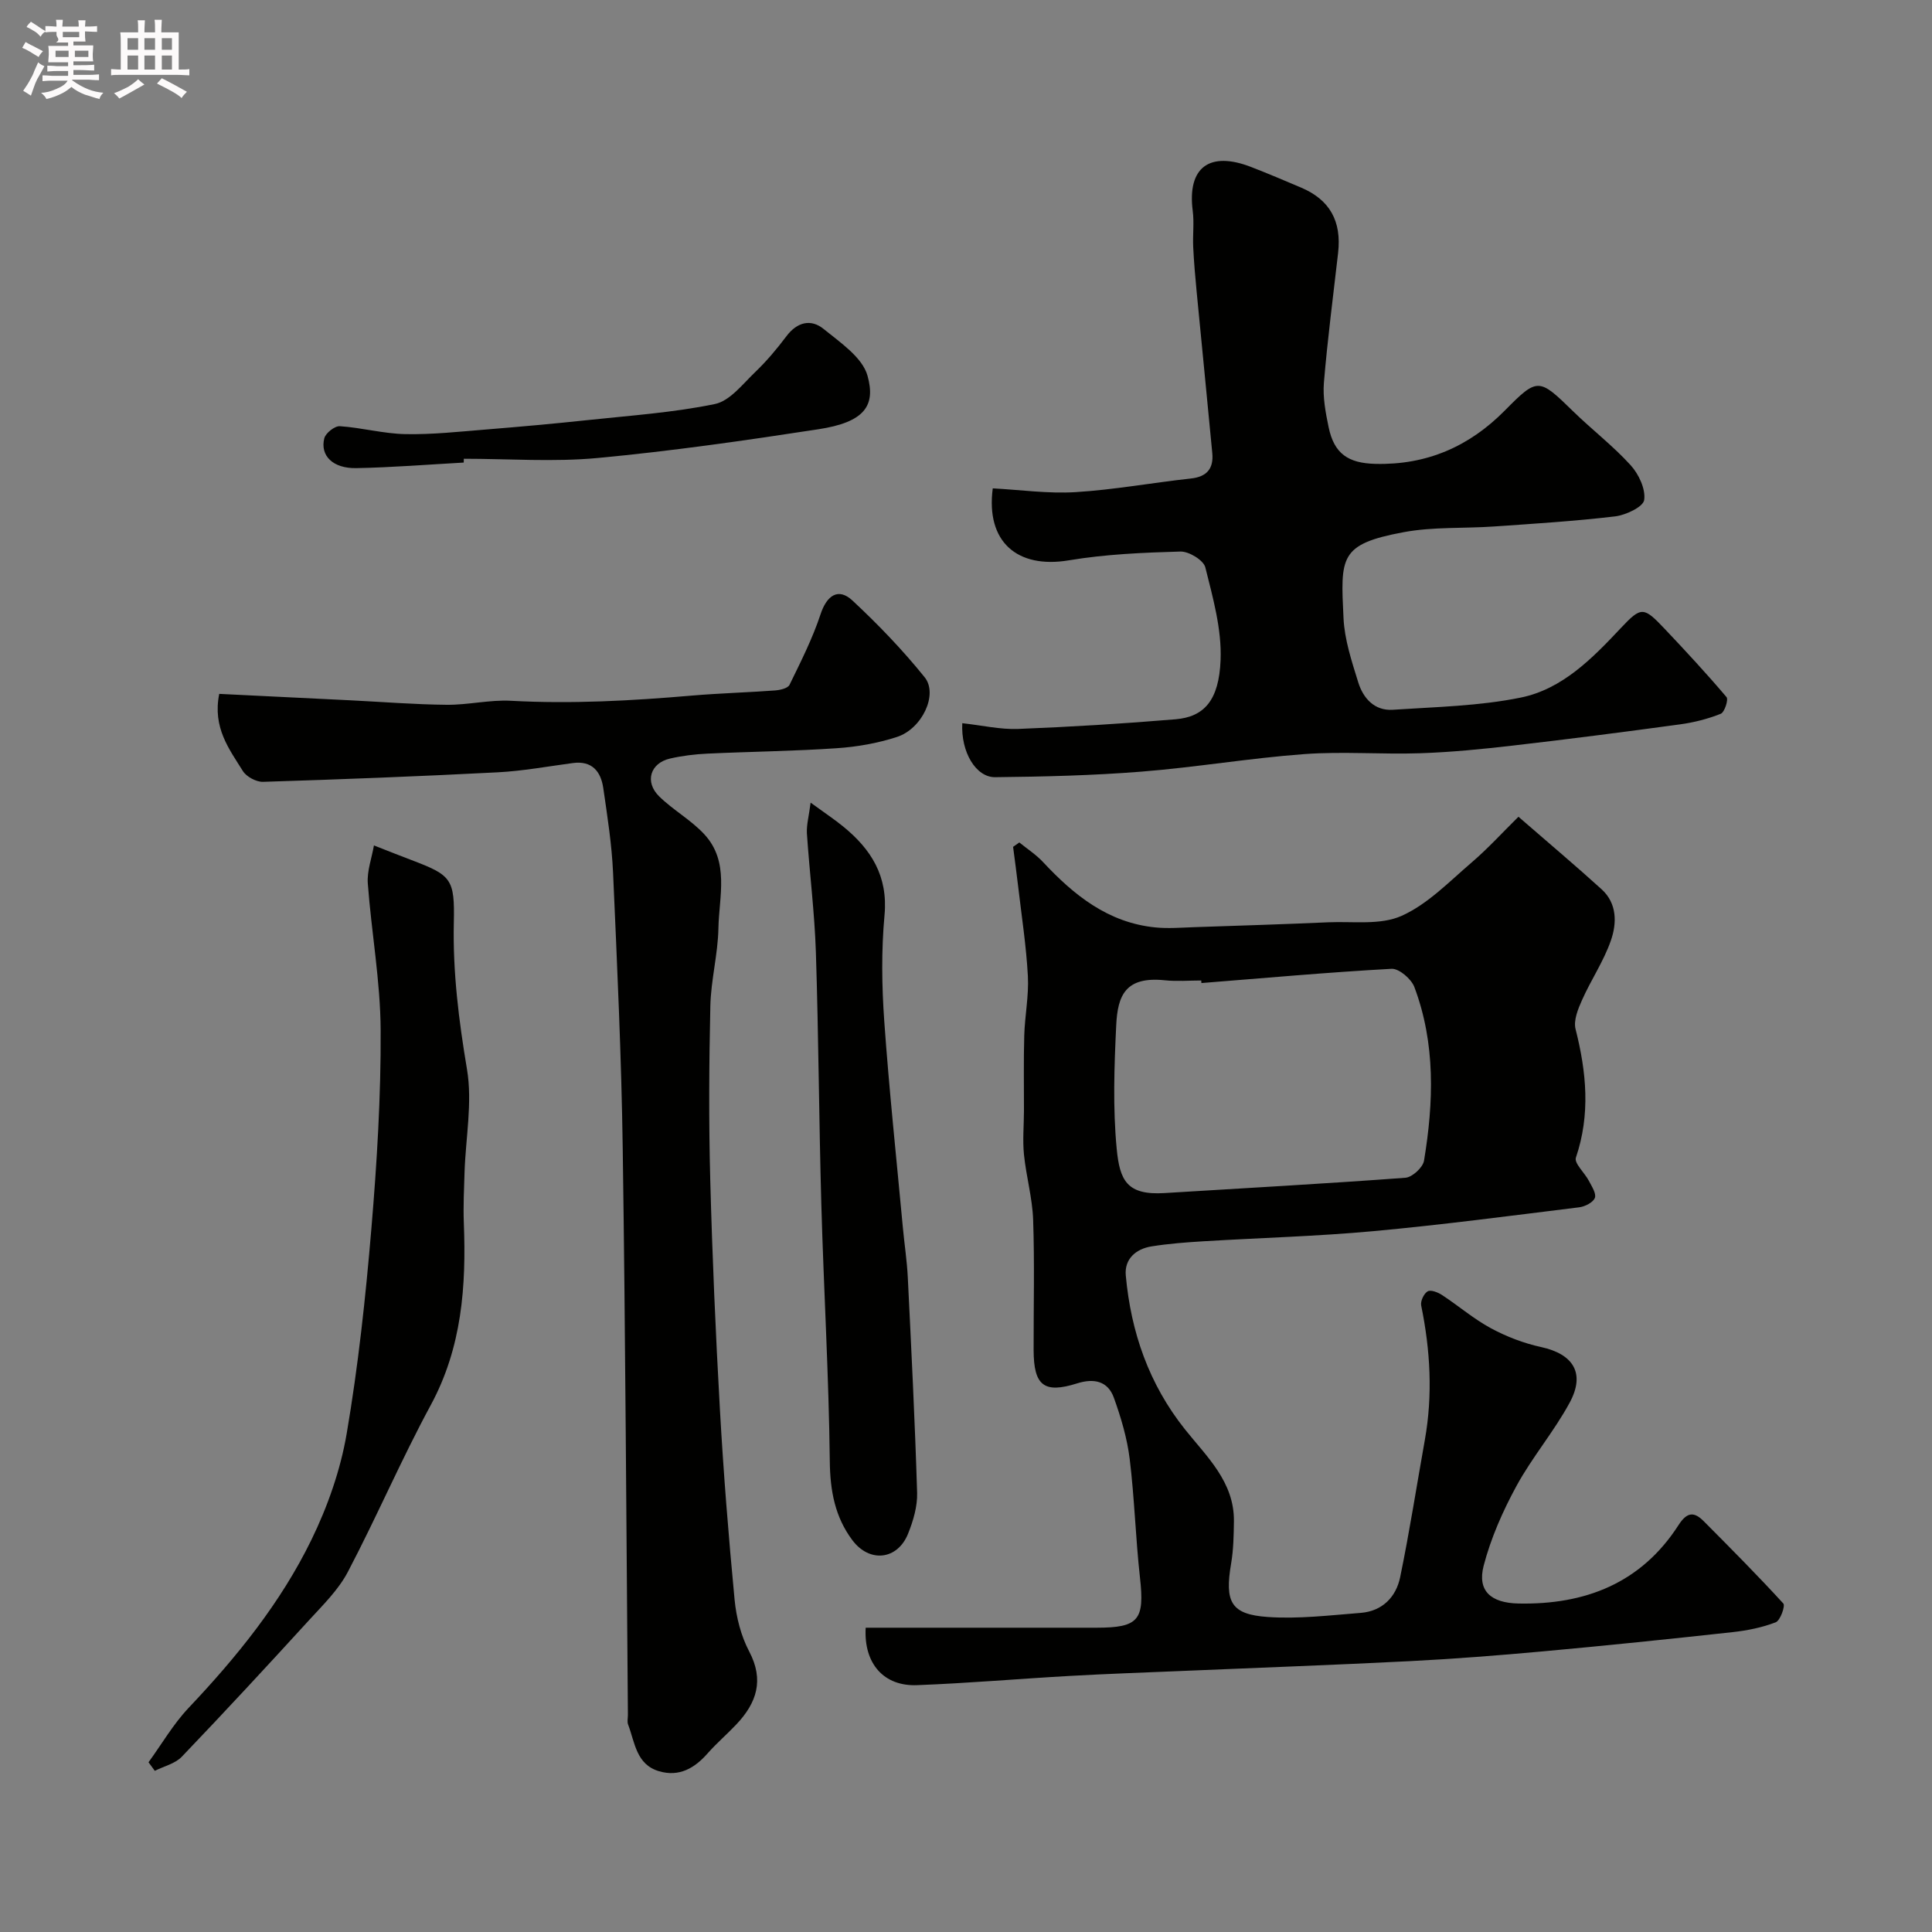
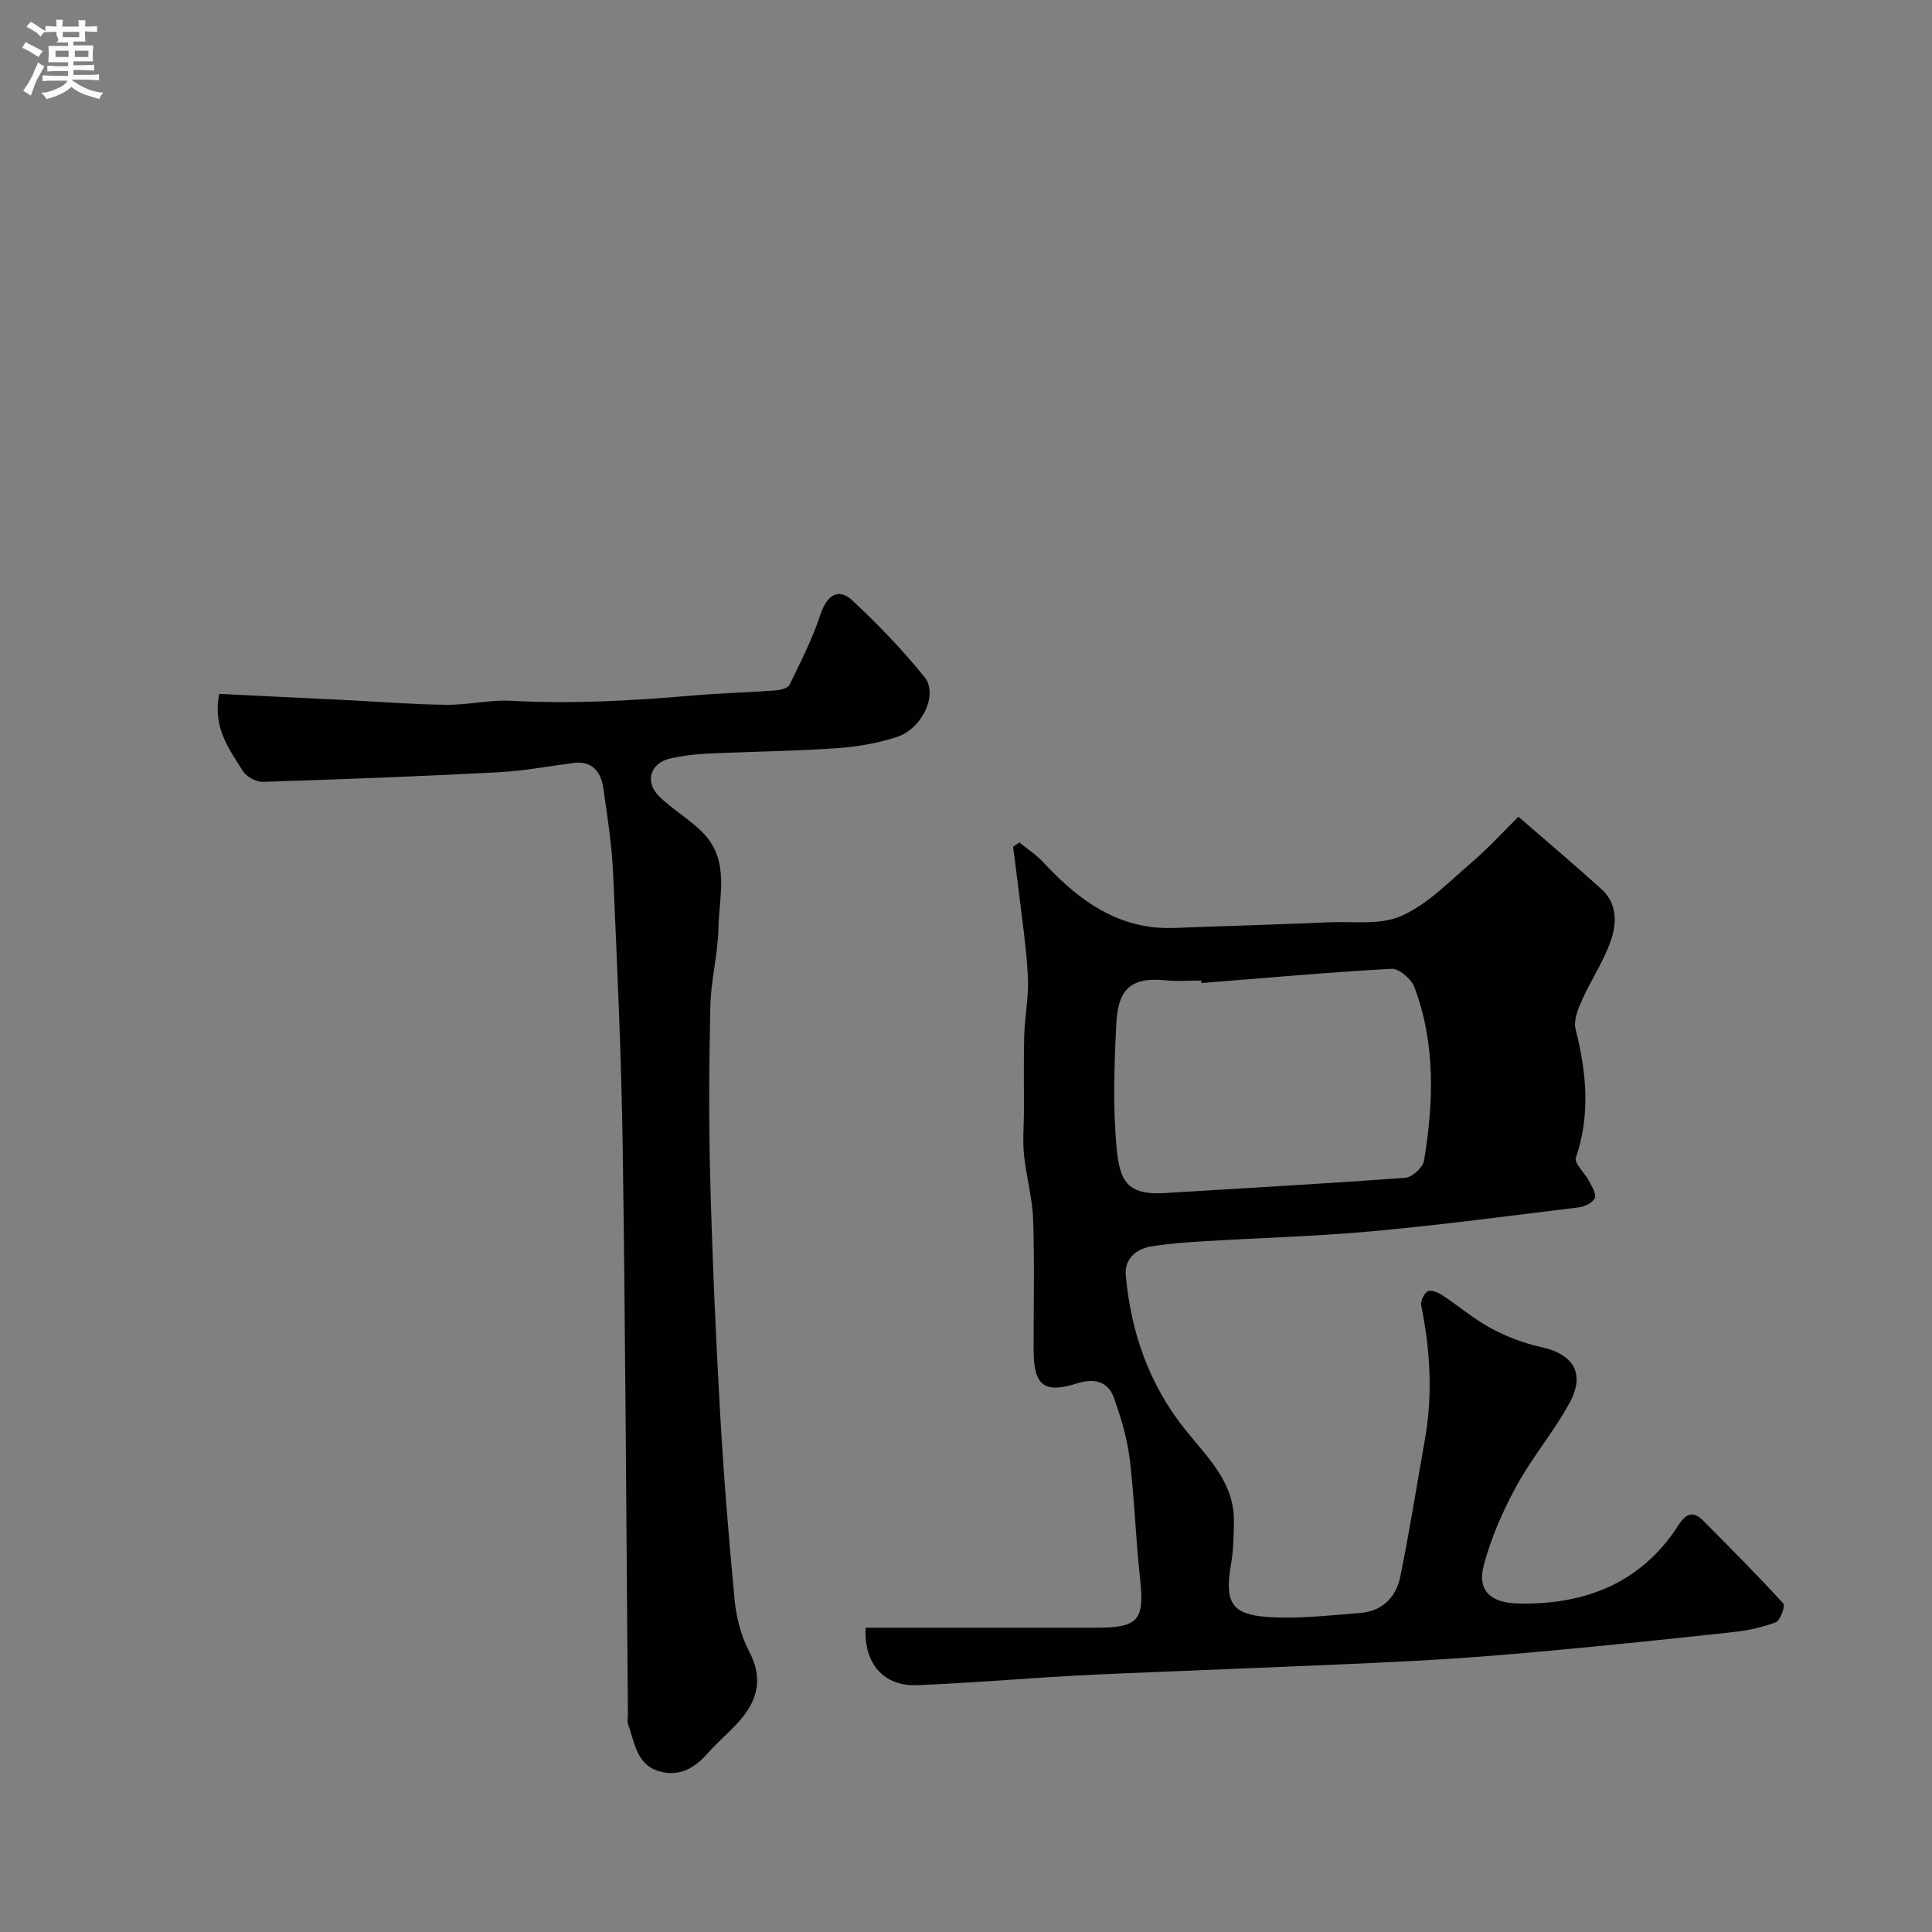
<svg xmlns="http://www.w3.org/2000/svg" enable-background="new 0 0 400 400" viewBox="0 0 400 400">
  <rect x="0" y="0" width="400" height="400" fill="#808080" stroke="none" />
  <path d="m6.8 9.5c.6.3 1.3.7 2.1 1.1-.4.4-.7.8-.9 1.2-.7-.4-1.3-.8-1.8-1.1s-1.1-.6-1.6-.8c.2-.4.5-.8.7-1.2.4.2.8.5 1.5.8zm.9 6.9c-.3.6-.5 1.1-.7 1.7s-.4 1.1-.6 1.7c-.6-.4-1.1-.7-1.6-1 .7-1 1.2-1.8 1.5-2.4.3-.5.6-1.1.8-1.7.3-.6.5-1.2.8-1.8.3.3.8.6 1.3.8-.7 1.3-1.2 2.2-1.5 2.7zm.1-11c.4.3 1 .7 1.7 1.1-.5.2-.8.6-1.1 1.1-.5-.6-1-1-1.4-1.2s-.9-.6-1.5-.8c.2-.4.5-.7.9-1.1.5.3.9.6 1.4.9zm10.5 13.1c1 .4 2 .6 3.1.7-.4.4-.7.8-.8 1.3-.9-.2-1.9-.6-3-.9-1-.4-2-.9-2.8-1.6-.5.4-1.1.9-1.9 1.3s-1.9.9-3.3 1.2c-.1-.3-.5-.8-1.1-1.3 1 0 2.1-.3 3.2-.8 1.2-.5 1.9-1 2.3-1.7h-3.2c-.4 0-1 0-2 .1v-1.2c1 0 1.7.1 2 .1h3.3v-1h-2.3c-.2 0-.9 0-2 .1v-1.2c1.2 0 1.9.1 2 .1h2.3v-.8h-4.1c0-.7.1-1.2.1-1.6 0-.5 0-1.1-.1-1.8h4.1v-.7h-2.5c1-.6.1-1.1.1-1.6v-.6h-.5c-.4 0-1 0-1.8.1v-1.3c1.2 0 1.9.1 2.1.1h.2c0-.3 0-.8-.1-1.4h1.4c0 .6-.1 1-.1 1.4h3.4c0-.4 0-.8-.1-1.3h1.5c0 .4-.1.9-.1 1.3.7 0 1.5 0 2.5-.1v1.2c-1 0-1.8-.1-2.5-.1v.6c0 .3 0 .8.1 1.5h-2.5v.8h4.1c0 .7-.1 1.3-.1 1.8s0 1 .1 1.5h-4.1v.8h1.4c.8 0 1.8 0 2.9-.1v1.2c-1 0-1.9-.1-2.8-.1h-1.5v1h3.2c.3 0 1 0 2.1-.1v1.2c-1.1 0-1.8-.1-2.1-.1h-3.4l-.1.1c1.4 1 2.4 1.5 3.4 1.9zm-4.1-6.7v-1.3h-2.7v1.3zm2.2-4.1v-1.1h-3.4v1.1zm1.9 4.1v-1.3h-2.8v1.3z" fill="#fcfafa" />
-   <path d="m37 6.7v2.3 5.4c1 0 1.8 0 2.2-.1v1.3c-.6 0-1.5-.1-2.5-.1h-11.9c-.7 0-1.3 0-1.8.1v-1.3c.5 0 1.1.1 2 .1v-5.2c0-1 0-1.8-.1-2.5h3.7c0-1.3 0-2.1-.1-2.5h1.5c0 .4-.1 1.3-.1 2.5h2.2c0-1.2 0-2.1-.1-2.6h1.5c0 .4-.1 1.3-.1 2.6zm-12.3 13.7c-.3-.4-.7-.8-1.1-1.1 1.1-.4 2.1-.9 2.9-1.3.8-.5 1.5-1 2.1-1.6.4.4.9.8 1.3 1.1-2.5 1.4-4.2 2.4-5.2 2.9zm3.9-10.1v-2.4h-2.2v2.4zm0 4.1v-2.9h-2.2v2.9zm3.5-4.1v-2.4h-2.2v2.4zm0 4.1v-2.9h-2.2v2.9zm.4 2.9 1-1.1c.6.3 1.4.7 2.5 1.3s2 1.1 2.7 1.5c-.4.4-.8.8-1.1 1.3-.8-.8-2.5-1.7-5.1-3zm3.1-7v-2.4h-2.1v2.4zm0 4.1v-2.9h-2.1v2.9z" fill="#fcfafa" />
  <g fill="#010100">
    <path d="m179.23 337h47.8c8.75 0 9.97-1.61 8.99-10.37-.91-8.17-1.13-16.43-2.13-24.58-.53-4.29-1.8-8.56-3.27-12.65-1.24-3.46-4.11-4.09-7.6-2.99-6.86 2.17-9 .48-9.02-6.88-.02-9 .21-18-.1-26.99-.16-4.52-1.44-8.98-1.9-13.51-.3-2.99-.01-6.03 0-9.05.01-5.2-.09-10.39.06-15.59.12-4.11.97-8.22.75-12.3-.33-6.2-1.29-12.37-2.01-18.55-.32-2.74-.7-5.47-1.05-8.21.43-.3.86-.61 1.29-.91 1.64 1.34 3.46 2.51 4.9 4.05 6.4 6.86 13.47 12.56 23.24 13.54 2.66.27 5.38.04 8.06-.05 9.26-.31 18.53-.6 27.79-1.01 5.1-.22 10.77.63 15.15-1.33 5.4-2.41 9.86-7.08 14.49-11.04 3.39-2.9 6.4-6.22 9.71-9.48 6.34 5.51 11.87 10.16 17.22 15.02 3.23 2.94 3.16 7.04 1.91 10.62-1.48 4.26-4.1 8.12-5.95 12.27-.84 1.87-1.81 4.24-1.36 6.04 2.26 8.92 3.11 17.67.07 26.63-.39 1.16 1.82 3.13 2.69 4.8.59 1.13 1.58 2.64 1.24 3.53-.37.95-2.05 1.8-3.25 1.95-14.2 1.75-28.39 3.63-42.64 4.94-11.66 1.07-23.4 1.38-35.1 2.09-3.61.22-7.23.49-10.79 1.06-3.26.52-5.65 2.62-5.34 6.01 1.07 11.74 4.78 22.49 12.27 31.89 4.51 5.66 10.22 10.88 10.12 19.03-.04 2.89-.09 5.83-.57 8.67-1.37 8.01-.1 10.6 7.58 11.13 6.37.44 12.84-.35 19.24-.85 4.46-.35 7.32-3.27 8.17-7.4 1.94-9.4 3.41-18.9 5.1-28.36 1.67-9.35 1.15-18.62-.75-27.89-.18-.9.56-2.46 1.34-2.92.64-.38 2.13.2 2.98.76 3.41 2.24 6.55 4.95 10.12 6.88 3.23 1.74 6.8 3.11 10.38 3.89 6.66 1.45 9.22 5.41 5.93 11.5-3.24 6-7.77 11.29-11.03 17.28-2.83 5.2-5.29 10.77-6.78 16.48-1.37 5.24 1.51 7.72 7.18 7.84 13.87.29 25.44-4.23 33.17-16.25 1.76-2.73 3.22-2.79 5.2-.8 5.58 5.61 11.16 11.22 16.49 17.05.44.48-.63 3.53-1.58 3.89-2.83 1.09-5.92 1.71-8.96 2.04-13.04 1.43-26.09 2.78-39.15 3.97-9.19.84-18.39 1.56-27.6 2.03-15.86.81-31.73 1.37-47.6 2.05-7.6.32-15.21.58-22.8 1.01-10.54.59-21.06 1.51-31.6 1.91-6.92.31-11.13-4.44-10.7-11.89zm69.51-133.47c-.01-.18-.03-.35-.04-.53-2.5 0-5.02.22-7.49-.04-8.17-.85-9.81 3.07-10.11 9.32-.41 8.5-.71 17.1.1 25.55.63 6.62 2.15 9.66 9.92 9.18 16.62-1.03 33.25-1.93 49.86-3.17 1.41-.1 3.62-2.13 3.85-3.54 2-12.1 2.4-24.23-2-35.94-.63-1.68-3.17-3.86-4.72-3.78-13.13.72-26.25 1.91-39.37 2.95z" />
    <path d="m45.39 143.66c9.22.45 18.27.89 27.33 1.34 6.6.33 13.19.86 19.79.92 4.43.04 8.89-1.07 13.29-.83 12.5.68 24.93 0 37.37-1.07 5.75-.49 11.53-.65 17.29-1.07 1.05-.08 2.65-.44 3-1.16 2.33-4.78 4.76-9.57 6.42-14.6 1.29-3.91 3.67-5.6 6.62-2.85 5.31 4.95 10.39 10.23 14.94 15.88 2.84 3.53-.53 10.67-5.74 12.36-3.99 1.3-8.26 2.05-12.46 2.33-8.91.61-17.85.7-26.77 1.12-2.59.12-5.22.44-7.75 1.02-4.1.94-5.3 4.83-2.25 7.83 2.9 2.85 6.62 4.89 9.36 7.86 5.24 5.67 3.04 12.85 2.91 19.45-.1 5.37-1.55 10.71-1.67 16.08-.27 11.99-.34 23.99-.02 35.98.42 15.87 1.11 31.73 2 47.57.74 13.14 1.79 26.28 3.04 39.38.35 3.65 1.32 7.49 3.02 10.71 3.14 5.96 1.54 10.65-2.62 15.07-1.94 2.06-4.11 3.91-5.98 6.03-2.72 3.09-5.88 4.92-10.04 3.71-4.76-1.38-5.02-5.97-6.43-9.68-.22-.58-.04-1.32-.04-1.99-.33-39.08-.51-78.16-1.07-117.24-.27-19.03-1.16-38.06-2-57.08-.26-5.88-1.18-11.74-2.03-17.58-.5-3.42-2.32-5.7-6.29-5.17-5.19.69-10.36 1.65-15.57 1.92-16.18.84-32.38 1.46-48.58 1.97-1.4.04-3.44-1.05-4.18-2.24-2.81-4.52-6.3-8.96-4.89-15.97z" />
-     <path d="m199.23 149.73c4.12.45 7.86 1.33 11.56 1.19 10.87-.43 21.74-1.09 32.59-2 5.87-.5 9-3.83 9.33-12.29.25-6.36-1.59-12.88-3.16-19.16-.37-1.49-3.4-3.33-5.16-3.28-7.72.22-15.5.55-23.1 1.82-10.72 1.79-17.21-3.86-15.75-14.9 5.7.3 11.46 1.13 17.15.78 7.98-.49 15.9-1.95 23.86-2.82 3.37-.36 4.74-2.11 4.44-5.26-1.04-11.12-2.17-22.23-3.23-33.34-.3-3.11-.57-6.22-.72-9.34-.12-2.49.22-5.03-.1-7.49-1.15-8.94 3.42-12.44 12.11-9.06 3.48 1.35 6.92 2.81 10.35 4.27 5.91 2.51 8.39 6.93 7.64 13.51-1.02 8.95-2.19 17.89-2.94 26.86-.25 3.04.35 6.21.98 9.24 1.14 5.45 4.01 7.44 9.68 7.58 10.58.26 19.4-3.56 26.79-11.04 6.8-6.88 7.04-6.79 14.13.14 3.9 3.81 8.28 7.16 11.93 11.18 1.68 1.85 3.13 4.94 2.8 7.2-.21 1.43-3.79 3.12-6.01 3.39-8.32.99-16.7 1.51-25.06 2.09-6.26.44-12.66.04-18.77 1.19-13.31 2.48-13.02 5.14-12.41 17.78.21 4.47 1.7 8.94 3.04 13.27 1.02 3.32 3.37 5.96 7.17 5.71 8.85-.59 17.83-.76 26.47-2.52 8.61-1.75 14.81-8.09 20.73-14.39 4.25-4.52 4.72-4.45 9.08.15 4.37 4.62 8.7 9.29 12.81 14.14.43.51-.41 3.14-1.2 3.45-2.68 1.07-5.56 1.8-8.42 2.19-11.52 1.57-23.04 3.06-34.59 4.39-6.37.74-12.77 1.37-19.18 1.59-8.01.27-16.07-.41-24.05.18-11.27.83-22.45 2.74-33.72 3.63-10.06.8-20.18 1.04-30.28 1.15-3.96.03-7.1-5.18-6.79-11.18z" />
-     <path d="m30.75 364.86c2.75-3.78 5.12-7.9 8.3-11.26 9.97-10.54 19.07-21.76 25.42-34.79 3.37-6.91 6.02-14.46 7.31-22.01 2.39-14.03 3.92-28.24 5.11-42.43 1.15-13.65 1.99-27.39 1.92-41.08-.05-10.13-1.91-20.24-2.66-30.39-.19-2.56.81-5.21 1.27-7.86 3.23 1.26 5.49 2.17 7.78 3.03 8.28 3.14 8.96 3.9 8.76 12.94-.23 10.26 1.03 20.28 2.73 30.41 1.15 6.87-.28 14.16-.51 21.27-.11 3.49-.28 6.99-.15 10.47.51 13.11-.38 25.82-6.87 37.79-6.11 11.29-11.18 23.14-17.15 34.51-1.94 3.69-5.11 6.8-7.98 9.93-8.7 9.53-17.47 19-26.39 28.32-1.38 1.44-3.7 1.97-5.59 2.92-.43-.59-.86-1.18-1.3-1.77z" />
-     <path d="m167.83 166.18c3.06 2.23 4.97 3.49 6.73 4.93 5.81 4.73 9.32 10.28 8.57 18.37-.67 7.27-.57 14.68-.05 21.98 1.01 14.26 2.53 28.48 3.85 42.71.32 3.44.85 6.86 1.02 10.3.73 14.87 1.48 29.74 1.93 44.61.08 2.81-.81 5.81-1.88 8.47-2.19 5.43-7.97 6.06-11.51 1.35-3.62-4.82-4.62-10.24-4.69-16.36-.2-17.71-1.25-35.4-1.75-53.1-.49-17.43-.57-34.87-1.13-52.3-.27-8.21-1.31-16.39-1.86-24.59-.1-1.79.43-3.64.77-6.37z" />
-     <path d="m96.01 95.77c-7.42.41-14.83 1.01-22.25 1.15-4.82.09-7.52-2.56-6.62-6.17.27-1.08 2.16-2.58 3.22-2.51 4.53.3 9.02 1.55 13.55 1.64 5.58.11 11.18-.51 16.76-.96 7.03-.57 14.06-1.2 21.07-1.95 8.78-.94 17.65-1.54 26.27-3.32 3.12-.65 5.76-4.14 8.35-6.62 2.36-2.26 4.5-4.81 6.47-7.43 2.21-2.94 5.07-3.62 7.68-1.5 3.47 2.82 8.04 5.89 9.1 9.69 1.74 6.23-.63 9.62-10.15 11.08-15.18 2.33-30.4 4.52-45.69 5.95-9.17.86-18.49.16-27.74.16-.01.27-.02.53-.02.79z" />
  </g>
</svg>